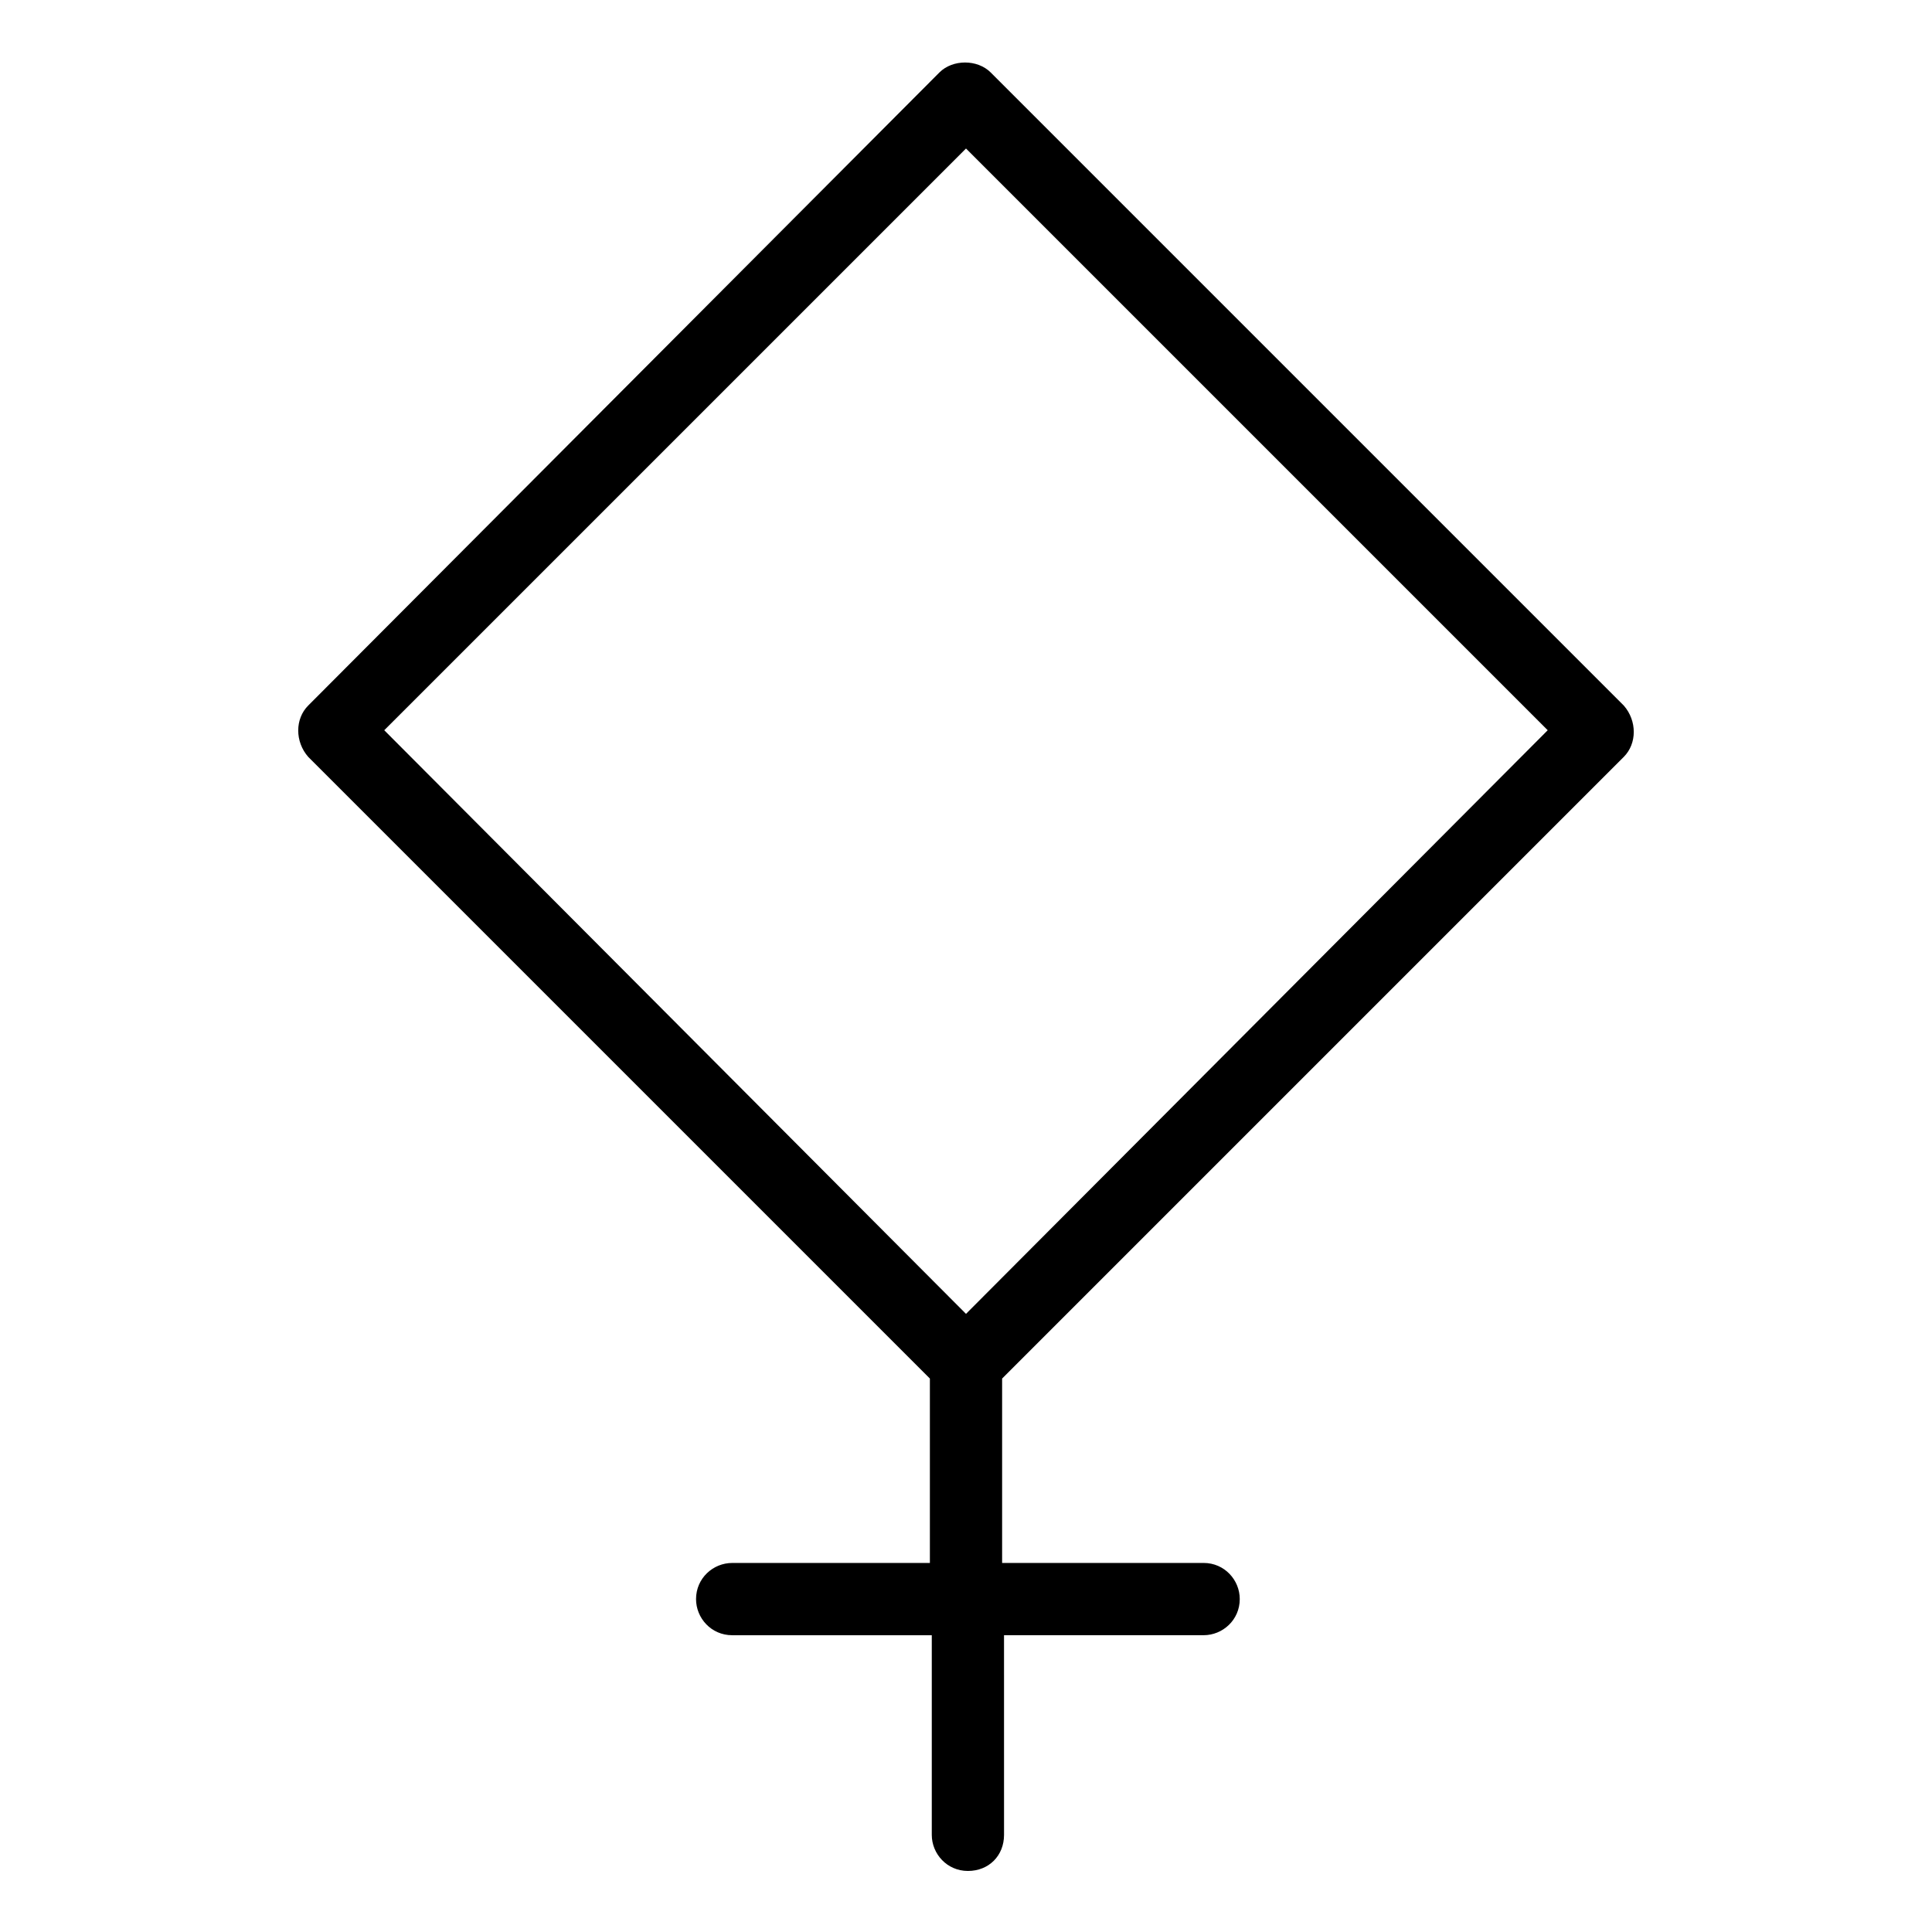
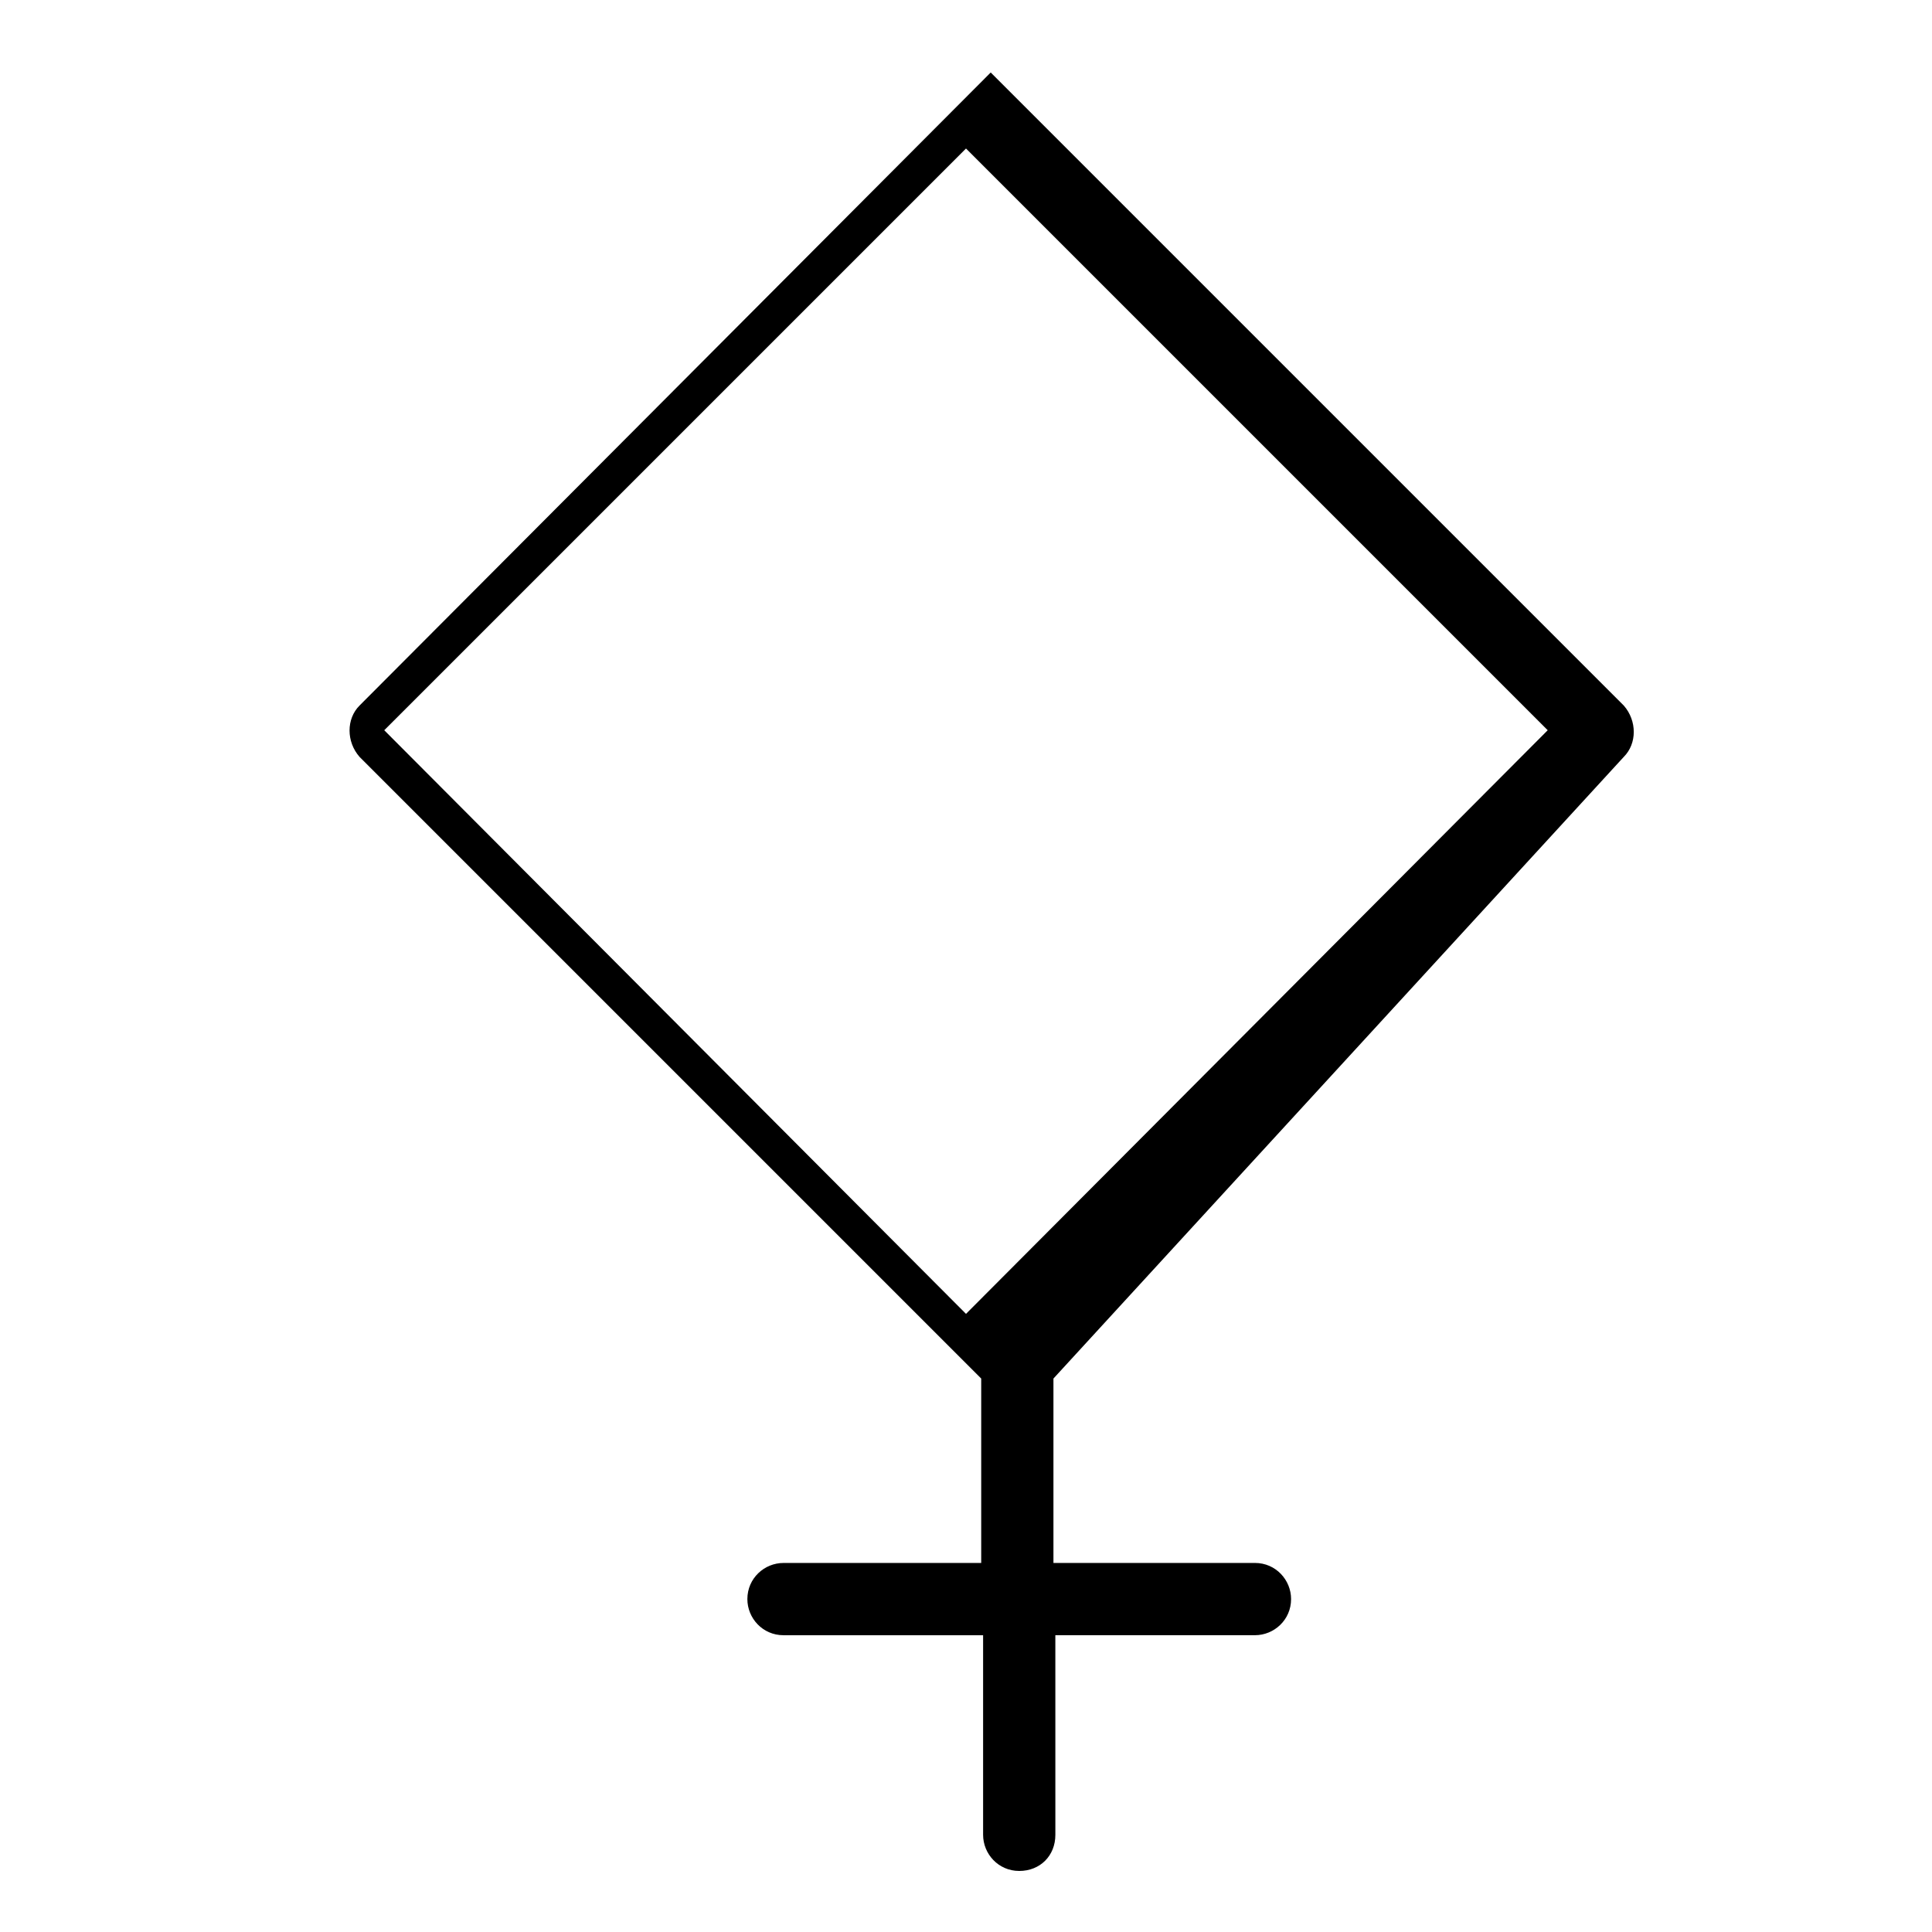
<svg xmlns="http://www.w3.org/2000/svg" fill="#000000" width="800px" height="800px" version="1.1" viewBox="144 144 512 512">
-   <path d="m574.32 344.58c3.527-3.527 3.527-9.574 0-13.602l-167.77-167.77c-3.527-3.527-10.078-3.527-13.602 0l-167.27 167.77c-3.527 3.527-3.527 9.574 0 13.602l164.75 164.75v48.871h-52.395c-5.039 0-9.574 4.031-9.574 9.574 0 5.039 4.031 9.574 9.574 9.574h52.898v52.898c0 5.039 4.031 9.574 9.574 9.574 5.543 0 9.574-4.031 9.574-9.574l-0.004-52.902h52.898c5.039 0 9.574-4.031 9.574-9.574 0-5.039-4.031-9.574-9.574-9.574l-53.402 0.004v-48.871zm-174.32-161.22 154.16 154.16-154.16 154.67-154.17-154.67z" />
+   <path d="m574.32 344.58c3.527-3.527 3.527-9.574 0-13.602l-167.77-167.77l-167.27 167.77c-3.527 3.527-3.527 9.574 0 13.602l164.75 164.75v48.871h-52.395c-5.039 0-9.574 4.031-9.574 9.574 0 5.039 4.031 9.574 9.574 9.574h52.898v52.898c0 5.039 4.031 9.574 9.574 9.574 5.543 0 9.574-4.031 9.574-9.574l-0.004-52.902h52.898c5.039 0 9.574-4.031 9.574-9.574 0-5.039-4.031-9.574-9.574-9.574l-53.402 0.004v-48.871zm-174.32-161.22 154.16 154.16-154.16 154.67-154.17-154.67z" />
</svg>